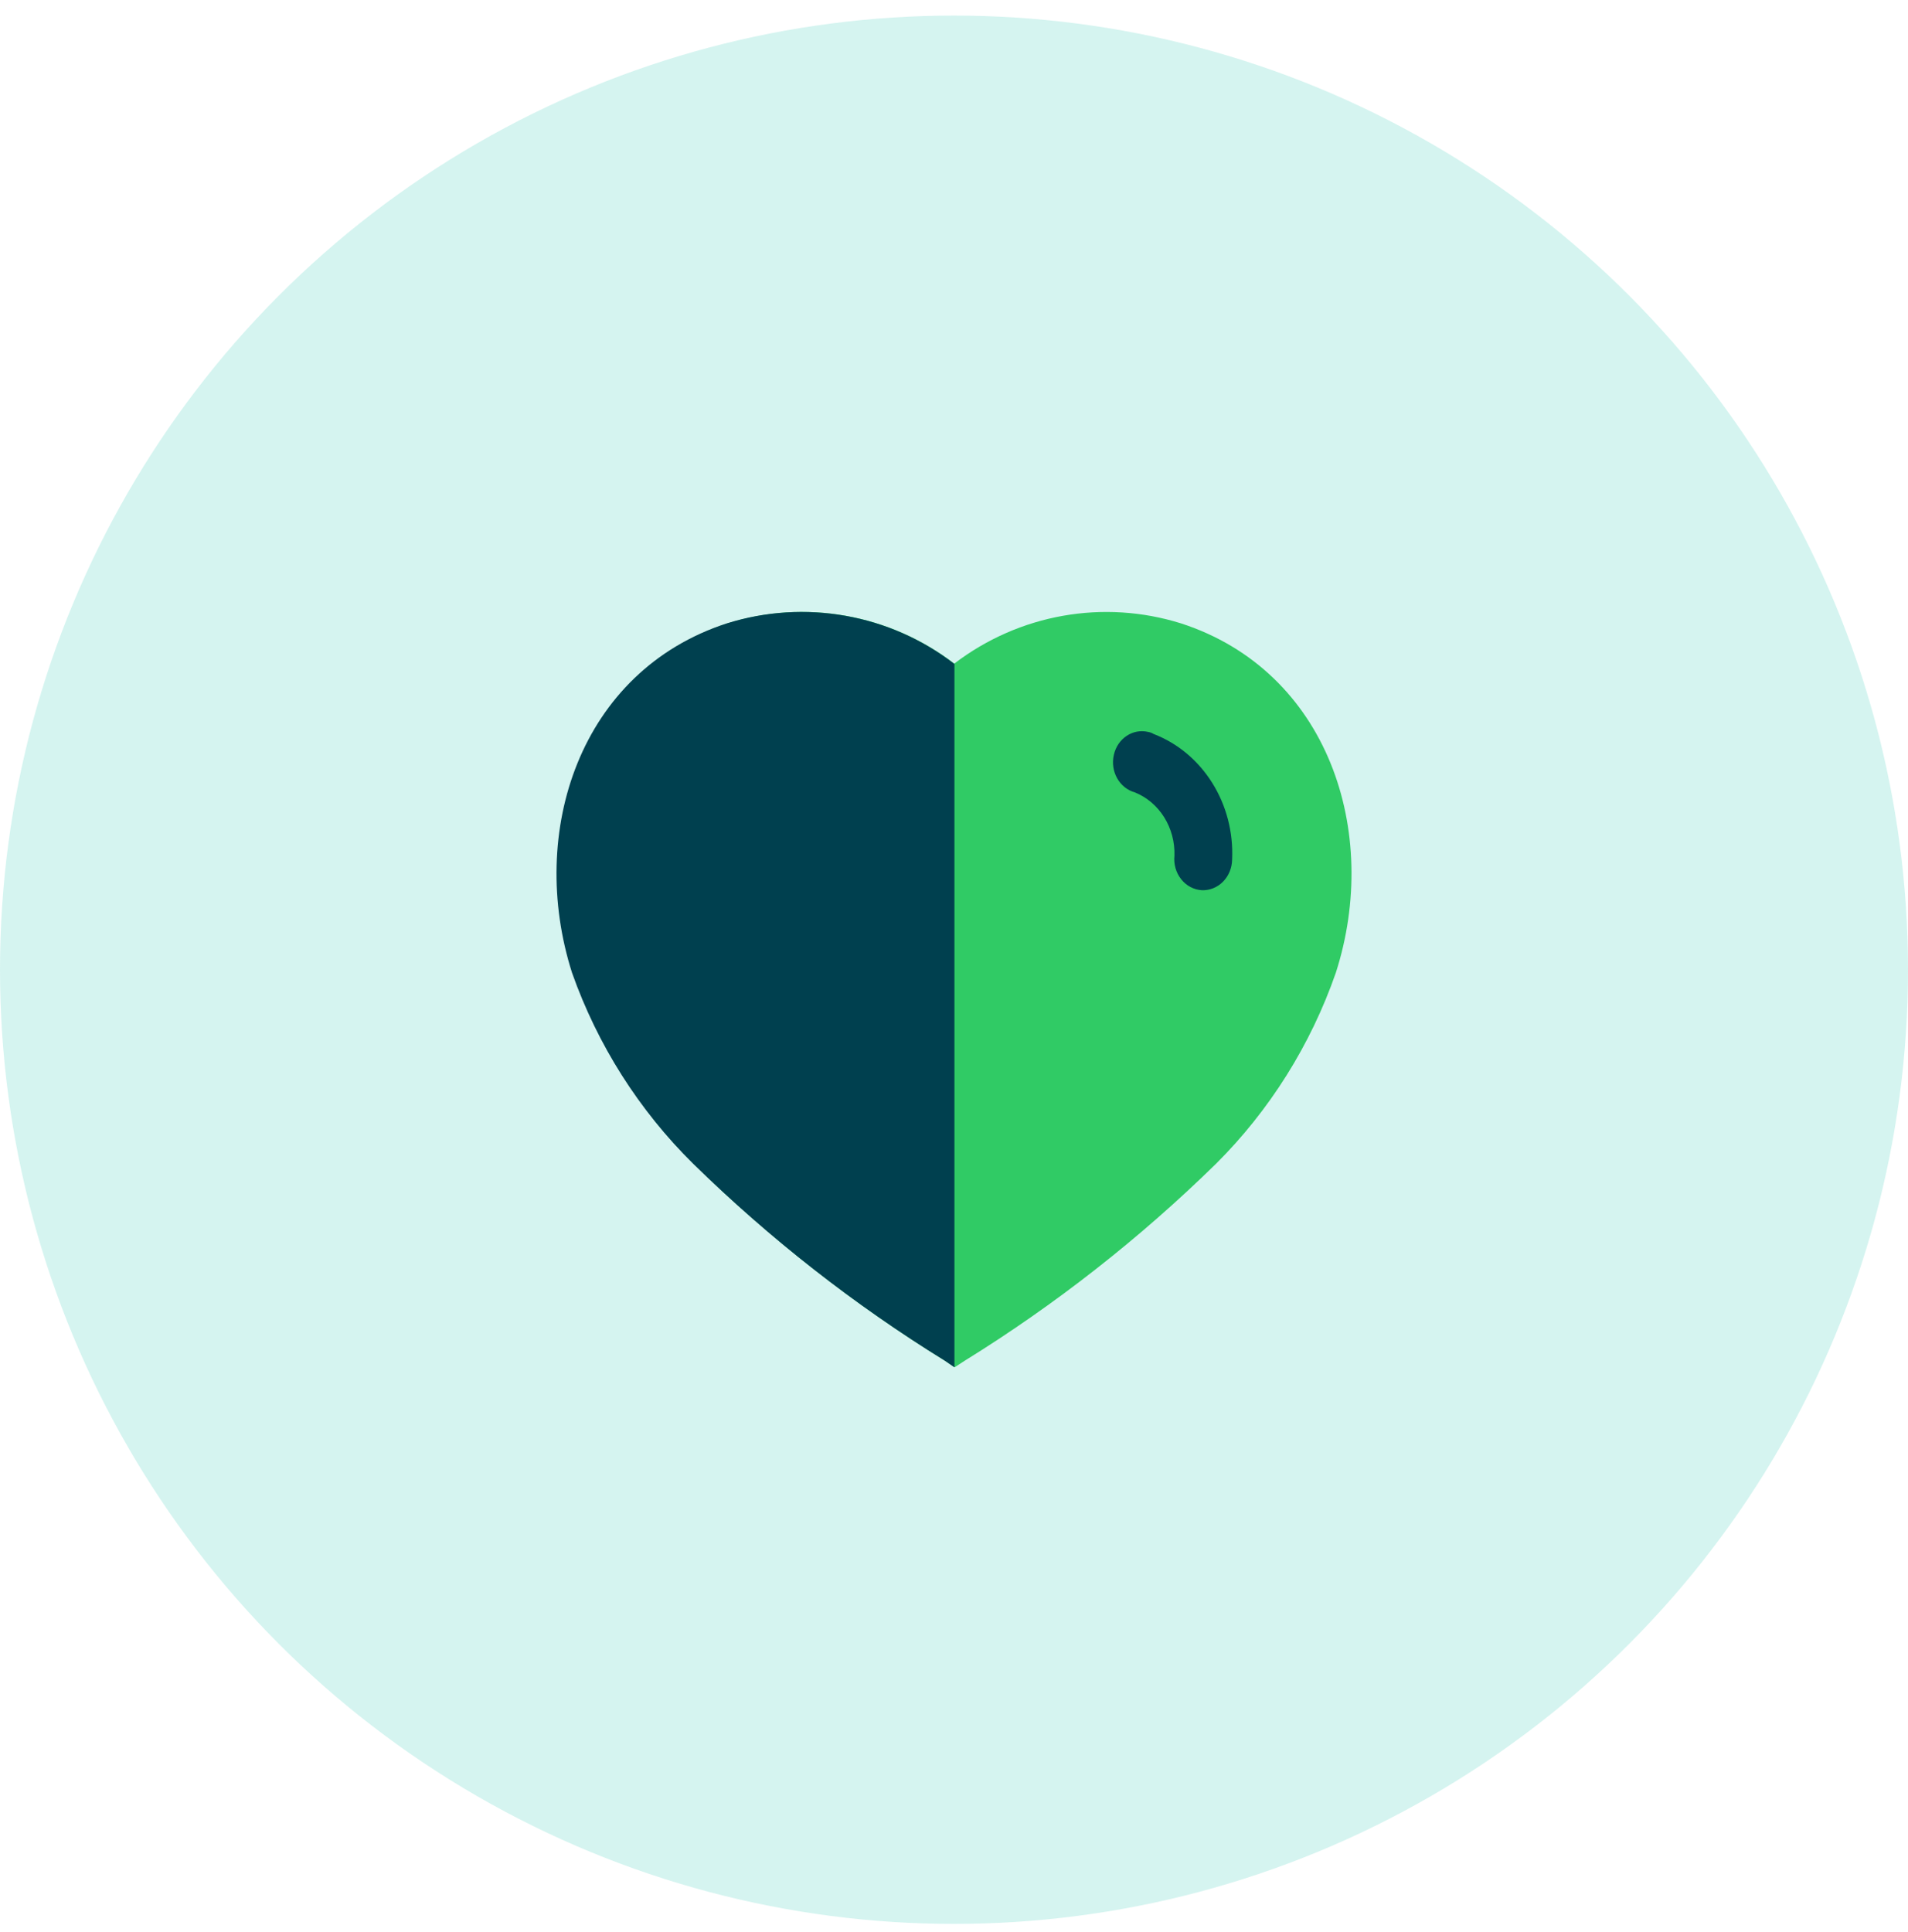
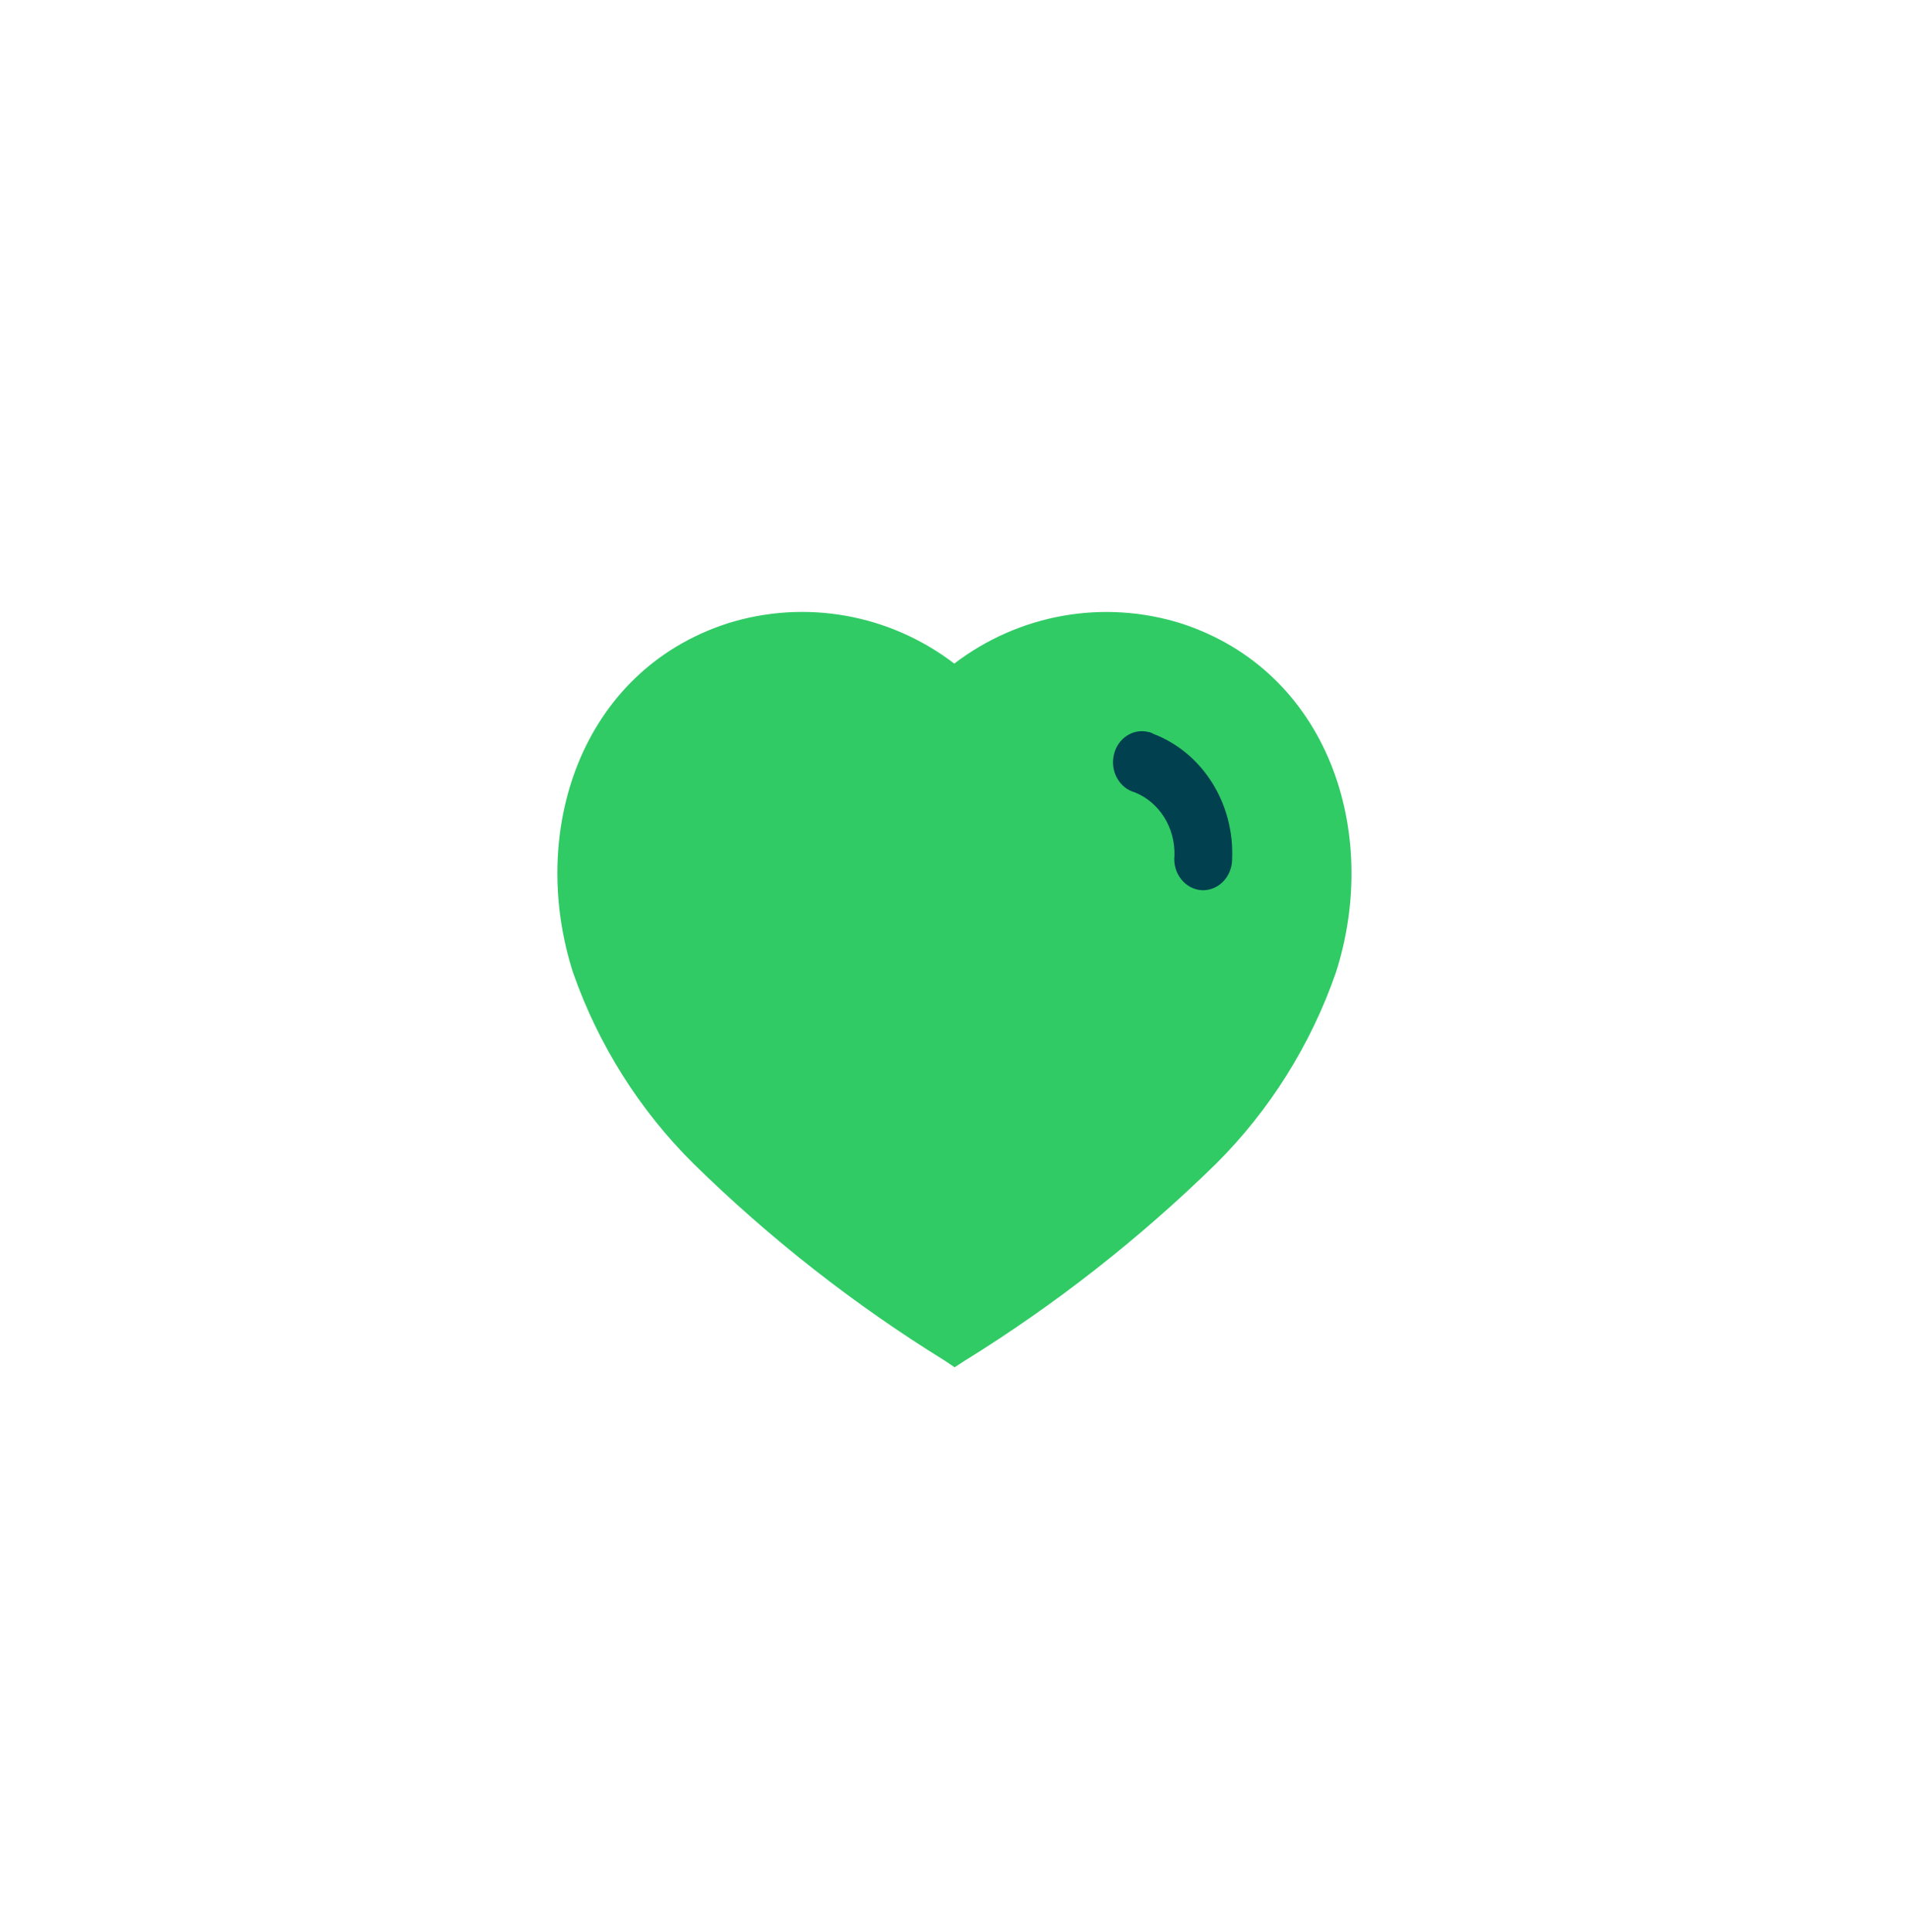
<svg xmlns="http://www.w3.org/2000/svg" width="80" height="81" viewBox="0 0 80 81" fill="none">
-   <circle opacity="0.2" cx="40" cy="40.653" r="40" fill="#30CBB8" />
  <path d="M39.627 57.049C35.822 54.698 32.284 51.927 29.08 48.785C26.817 46.542 25.09 43.804 24.029 40.778C22.133 34.878 24.34 28.135 30.502 26.134C33.754 25.112 37.292 25.739 40.012 27.819C42.733 25.741 46.269 25.115 49.522 26.134C55.684 28.135 57.906 34.878 56.01 40.778C54.957 43.801 53.24 46.539 50.988 48.785C47.781 51.924 44.244 54.695 40.441 57.049L40.026 57.319L39.627 57.049Z" fill="#30CB65" />
-   <path d="M40.018 57.32L39.627 57.049C35.817 54.699 32.275 51.927 29.065 48.786C26.792 46.546 25.054 43.806 23.984 40.778C22.103 34.878 24.31 28.135 30.472 26.134C33.725 25.112 37.309 25.74 40.018 27.837V57.32Z" fill="#00404F" />
  <path d="M50.384 37.318C50.049 37.297 49.737 37.129 49.522 36.855C49.306 36.582 49.205 36.225 49.243 35.87C49.279 34.699 48.613 33.634 47.586 33.219C46.935 33.041 46.54 32.336 46.703 31.64C46.858 30.956 47.499 30.53 48.143 30.684C48.224 30.698 48.303 30.727 48.374 30.771C50.433 31.564 51.767 33.697 51.661 36.029C51.657 36.383 51.519 36.719 51.279 36.962C51.038 37.206 50.715 37.334 50.384 37.318Z" fill="#00404F" />
</svg>